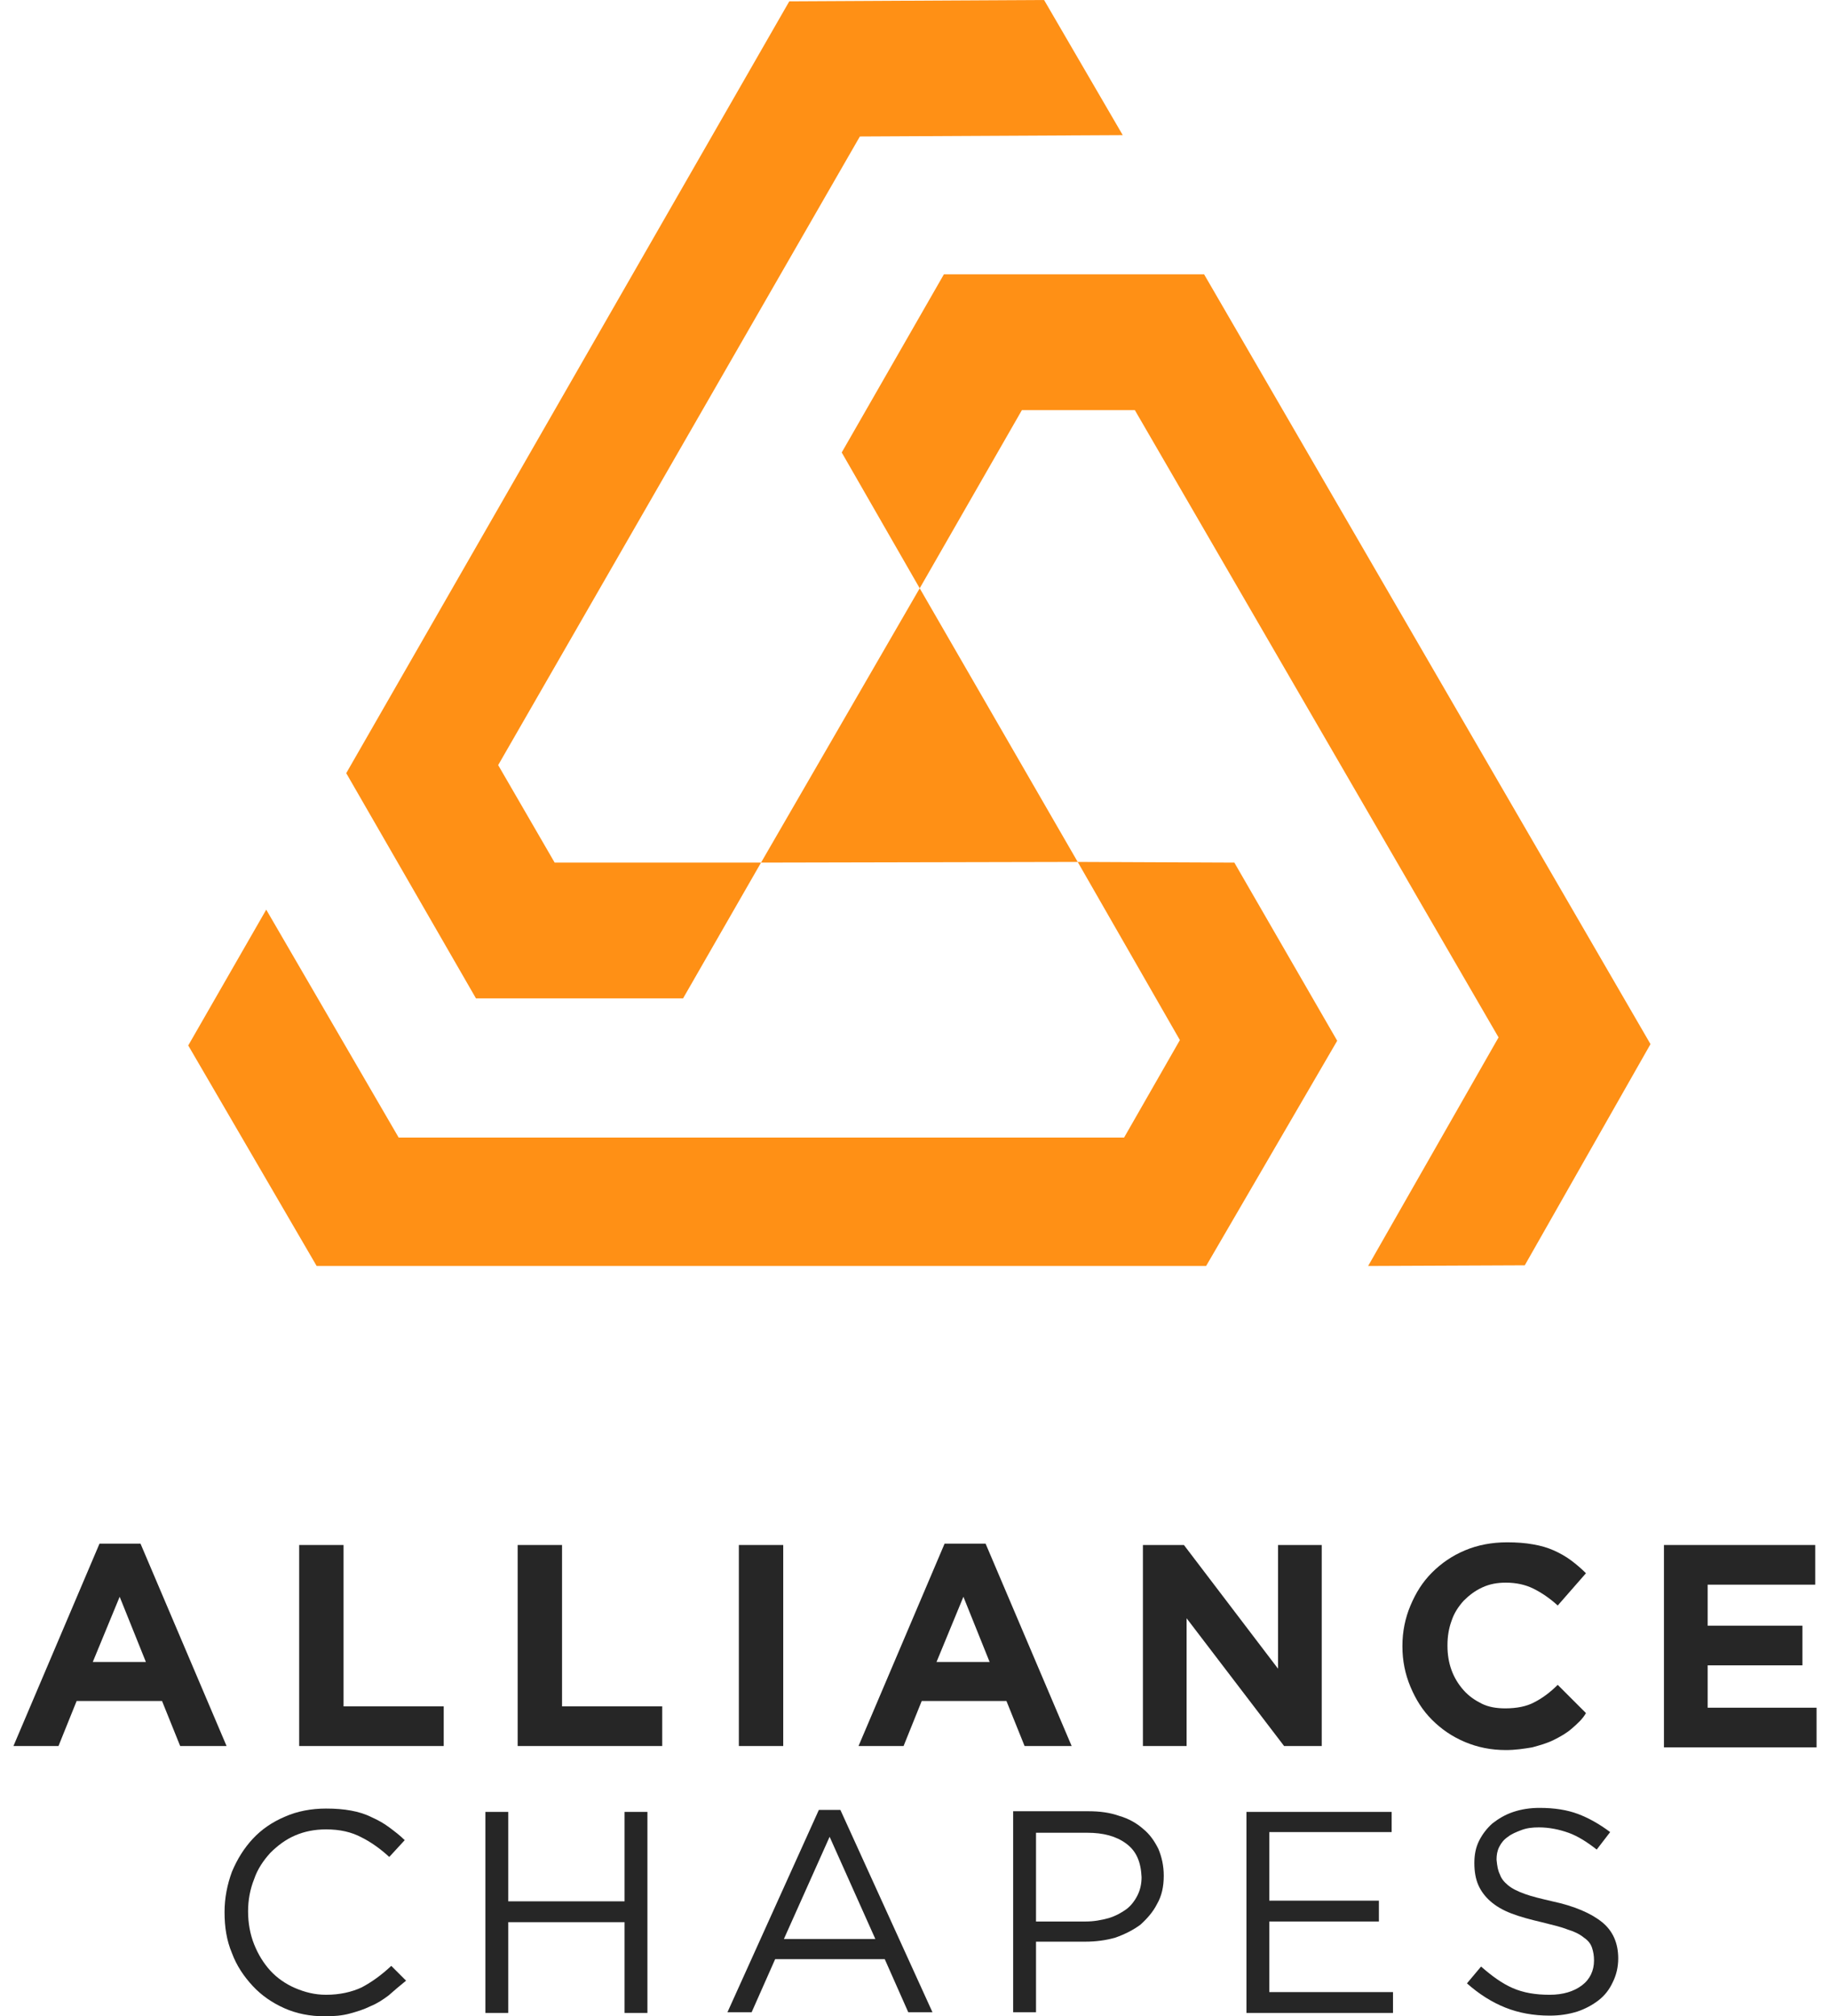
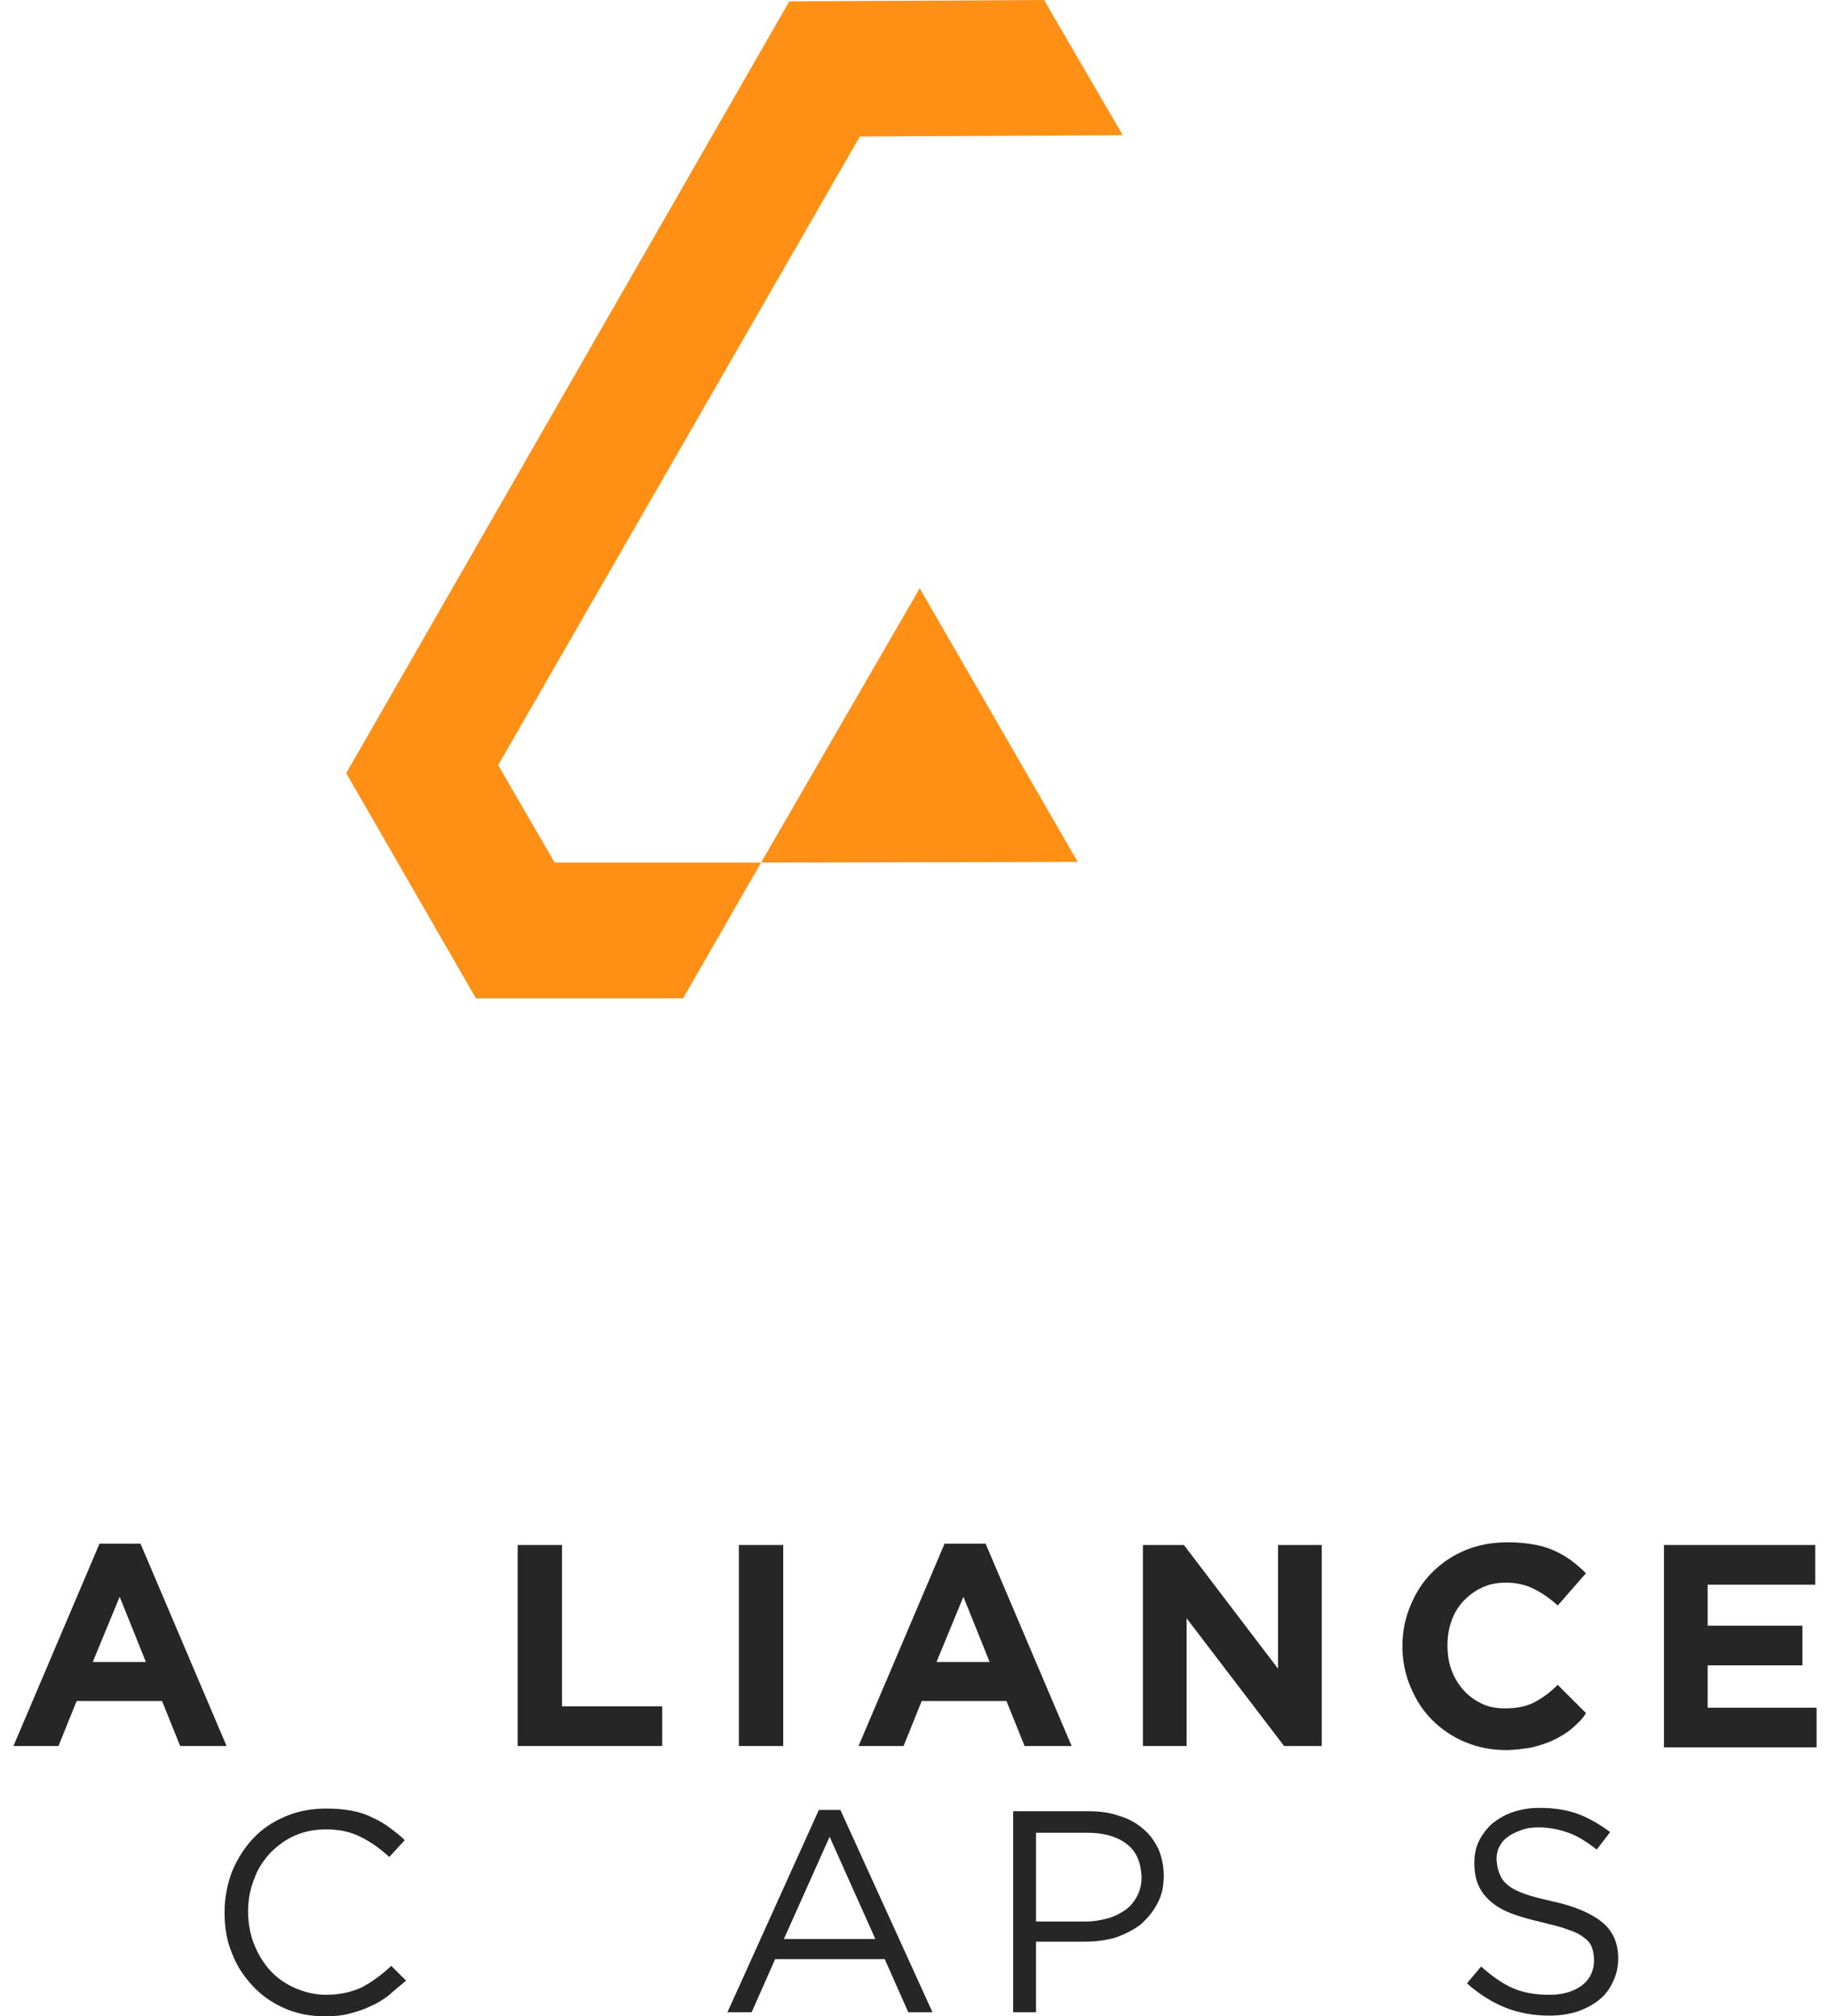
<svg xmlns="http://www.w3.org/2000/svg" version="1.1" id="Calque_1" x="0px" y="0px" viewBox="0 0 272.2 299.9" style="enable-background:new 0 0 272.2 299.9;" xml:space="preserve">
  <style type="text/css">
	.st0{fill-rule:evenodd;clip-rule:evenodd;fill:#FF9015;}
	.st1{fill:#FF9015;}
	.st2{fill:#262626;}
</style>
  <g>
-     <polygon class="st0" points="28,155.5 47.1,188.3 179.4,188.3 198.9,154.8 183.6,128.3 160.3,128.2 175.5,154.7 167.2,169.2    59.3,169.2 39.6,135.3  " />
    <polygon class="st0" points="155.3,0 117.4,0.2 51.5,115 70.8,148.5 101.6,148.5 113.2,128.3 82.5,128.3 74.1,113.8 127.9,20.3    167,20.1  " />
-     <polygon class="st0" points="226.8,188.2 245.5,155.3 179.1,40.8 140.4,40.8 125.2,67.3 136.8,87.5 152,61 168.8,61 222.9,154.3    203.5,188.3  " />
    <polygon class="st1" points="160.3,128.2 113.2,128.3 136.8,87.5  " />
  </g>
  <g>
    <path class="st2" d="M26.8,259.7l-2.7-6.7H11.4l-2.7,6.7H2l12.8-30.1h6.1l12.8,30.1H26.8z M17.8,237.5l-4,9.7h7.9L17.8,237.5z" />
-     <path class="st2" d="M44.5,259.7v-29.9h6.6v24H66v5.9H44.5z" />
    <path class="st2" d="M77,259.7v-29.9h6.6v24h14.9v5.9H77z" />
    <path class="st2" d="M109.9,259.7v-29.9h6.6v29.9H109.9z" />
    <path class="st2" d="M152.4,259.7l-2.7-6.7h-12.6l-2.7,6.7h-6.7l12.8-30.1h6.1l12.8,30.1H152.4z M143.3,237.5l-4,9.7h7.9   L143.3,237.5z" />
    <path class="st2" d="M191,259.7l-14.5-19v19H170v-29.9h6.1l14,18.4v-18.4h6.5v29.9H191z" />
    <path class="st2" d="M233.8,257.1c-0.8,0.7-1.7,1.2-2.7,1.7s-2.1,0.8-3.2,1.1c-1.2,0.2-2.5,0.4-3.9,0.4c-2.2,0-4.2-0.4-6.1-1.2   c-1.9-0.8-3.5-1.9-4.9-3.3c-1.4-1.4-2.4-3-3.2-4.9s-1.2-3.9-1.2-6v-0.1c0-2.1,0.4-4.1,1.2-6s1.8-3.5,3.2-4.9s3-2.5,4.9-3.3   s4-1.2,6.3-1.2c1.4,0,2.7,0.1,3.8,0.3c1.2,0.2,2.2,0.5,3.1,0.9s1.8,0.9,2.6,1.5s1.5,1.2,2.2,1.9l-4.2,4.8c-1.2-1.1-2.4-1.9-3.6-2.5   s-2.6-0.9-4.1-0.9c-1.3,0-2.4,0.2-3.5,0.7s-2,1.2-2.8,2c-0.8,0.9-1.4,1.8-1.8,3c-0.4,1.1-0.6,2.3-0.6,3.6v0.1   c0,1.3,0.2,2.5,0.6,3.6c0.4,1.1,1,2.1,1.8,3s1.7,1.5,2.7,2s2.2,0.7,3.5,0.7c1.7,0,3.2-0.3,4.3-0.9c1.2-0.6,2.4-1.5,3.5-2.6l4.2,4.2   C235.4,255.7,234.6,256.4,233.8,257.1z" />
    <path class="st2" d="M247.5,259.7v-29.9H270v5.9h-16v6.1h14.1v5.9H254v6.3h16.2v5.9h-22.7L247.5,259.7L247.5,259.7z" />
    <path class="st2" d="M57.8,296.8c-0.8,0.6-1.7,1.2-2.7,1.6c-1,0.5-2,0.8-3.1,1.1c-1.1,0.3-2.3,0.4-3.7,0.4c-2.2,0-4.2-0.4-6-1.2   c-1.8-0.8-3.4-1.9-4.7-3.3s-2.4-3-3.1-4.9c-0.8-1.9-1.1-3.9-1.1-6.1c0-2.1,0.4-4.1,1.1-6c0.8-1.9,1.8-3.5,3.1-4.9s2.9-2.5,4.8-3.3   c1.8-0.8,3.9-1.2,6.1-1.2c1.4,0,2.6,0.1,3.7,0.3c1.1,0.2,2.1,0.5,3.1,1c0.9,0.4,1.8,0.9,2.6,1.5s1.6,1.2,2.3,1.9l-2.3,2.5   c-1.3-1.2-2.7-2.2-4.1-2.9c-1.5-0.8-3.2-1.2-5.3-1.2c-1.7,0-3.2,0.3-4.6,0.9s-2.6,1.5-3.7,2.6c-1,1.1-1.9,2.4-2.4,3.9   c-0.6,1.5-0.9,3.1-0.9,4.8s0.3,3.4,0.9,4.9s1.4,2.8,2.4,3.9s2.3,2,3.7,2.6s2.9,1,4.6,1c2,0,3.8-0.4,5.3-1.1   c1.5-0.8,2.9-1.8,4.4-3.2l2.2,2.2C59.4,295.4,58.6,296.1,57.8,296.8z" />
-     <path class="st2" d="M75.6,285.9v13.5h-3.4v-29.9h3.4v13.3h17.3v-13.3h3.4v29.9h-3.4v-13.5H75.6z" />
    <path class="st2" d="M138.7,299.3h-3.6l-3.5-7.9h-16.3l-3.5,7.9h-3.6l13.6-30.1h3.2L138.7,299.3z M123.4,273.2l-6.8,15.2h13.6   L123.4,273.2z" />
    <path class="st2" d="M172.1,283.2c-0.6,1.2-1.5,2.2-2.5,3.1c-1.1,0.8-2.3,1.4-3.7,1.9c-1.4,0.4-2.9,0.6-4.5,0.6h-7.3v10.5h-3.4   v-29.9h11.2c1.7,0,3.2,0.2,4.6,0.7c1.4,0.4,2.6,1.1,3.5,1.9c1,0.8,1.7,1.8,2.3,3c0.5,1.2,0.8,2.5,0.8,4   C173.1,280.6,172.8,282,172.1,283.2z M167.5,274.2c-1.5-1.1-3.4-1.6-5.8-1.6h-7.6v13.2h7.4c1.2,0,2.3-0.2,3.4-0.5   c1-0.3,1.9-0.8,2.6-1.3s1.3-1.3,1.7-2.1c0.4-0.8,0.6-1.7,0.6-2.7C169.7,276.9,169,275.3,167.5,274.2z" />
-     <path class="st2" d="M207,272.5h-18.2v10.2h16.3v3.1h-16.3v10.5h18.4v3.1h-21.8v-29.9H207V272.5z" />
    <path class="st2" d="M223.1,278.8c0.2,0.6,0.6,1.1,1.2,1.6s1.4,0.9,2.5,1.3s2.4,0.7,4.1,1.1c3.3,0.7,5.8,1.8,7.4,3.1   c1.6,1.3,2.4,3.1,2.4,5.4c0,1.3-0.3,2.5-0.8,3.5c-0.5,1.1-1.2,2-2.1,2.7s-2,1.3-3.2,1.7c-1.3,0.4-2.6,0.6-4.1,0.6   c-2.4,0-4.6-0.4-6.6-1.2c-2-0.8-3.9-2-5.7-3.6l2.1-2.5c1.6,1.4,3.1,2.5,4.7,3.2s3.4,1,5.5,1c2,0,3.6-0.5,4.8-1.4s1.8-2.2,1.8-3.7   c0-0.7-0.1-1.3-0.3-1.9s-0.6-1.1-1.2-1.5c-0.6-0.5-1.4-0.9-2.4-1.2c-1-0.4-2.3-0.7-3.9-1.1c-1.7-0.4-3.2-0.8-4.5-1.3   s-2.3-1.1-3.1-1.8c-0.8-0.7-1.4-1.5-1.8-2.4s-0.6-2-0.6-3.3c0-1.2,0.2-2.3,0.7-3.3s1.2-1.9,2-2.6c0.9-0.7,1.9-1.3,3.1-1.7   c1.2-0.4,2.5-0.6,3.9-0.6c2.2,0,4.1,0.3,5.7,0.9s3.2,1.5,4.8,2.7l-2,2.6c-1.4-1.1-2.8-2-4.2-2.5s-2.9-0.8-4.4-0.8   c-1,0-1.8,0.1-2.6,0.4s-1.5,0.6-2,1c-0.6,0.4-1,0.9-1.3,1.5s-0.4,1.2-0.4,1.9C222.7,277.6,222.8,278.2,223.1,278.8z" />
  </g>
</svg>